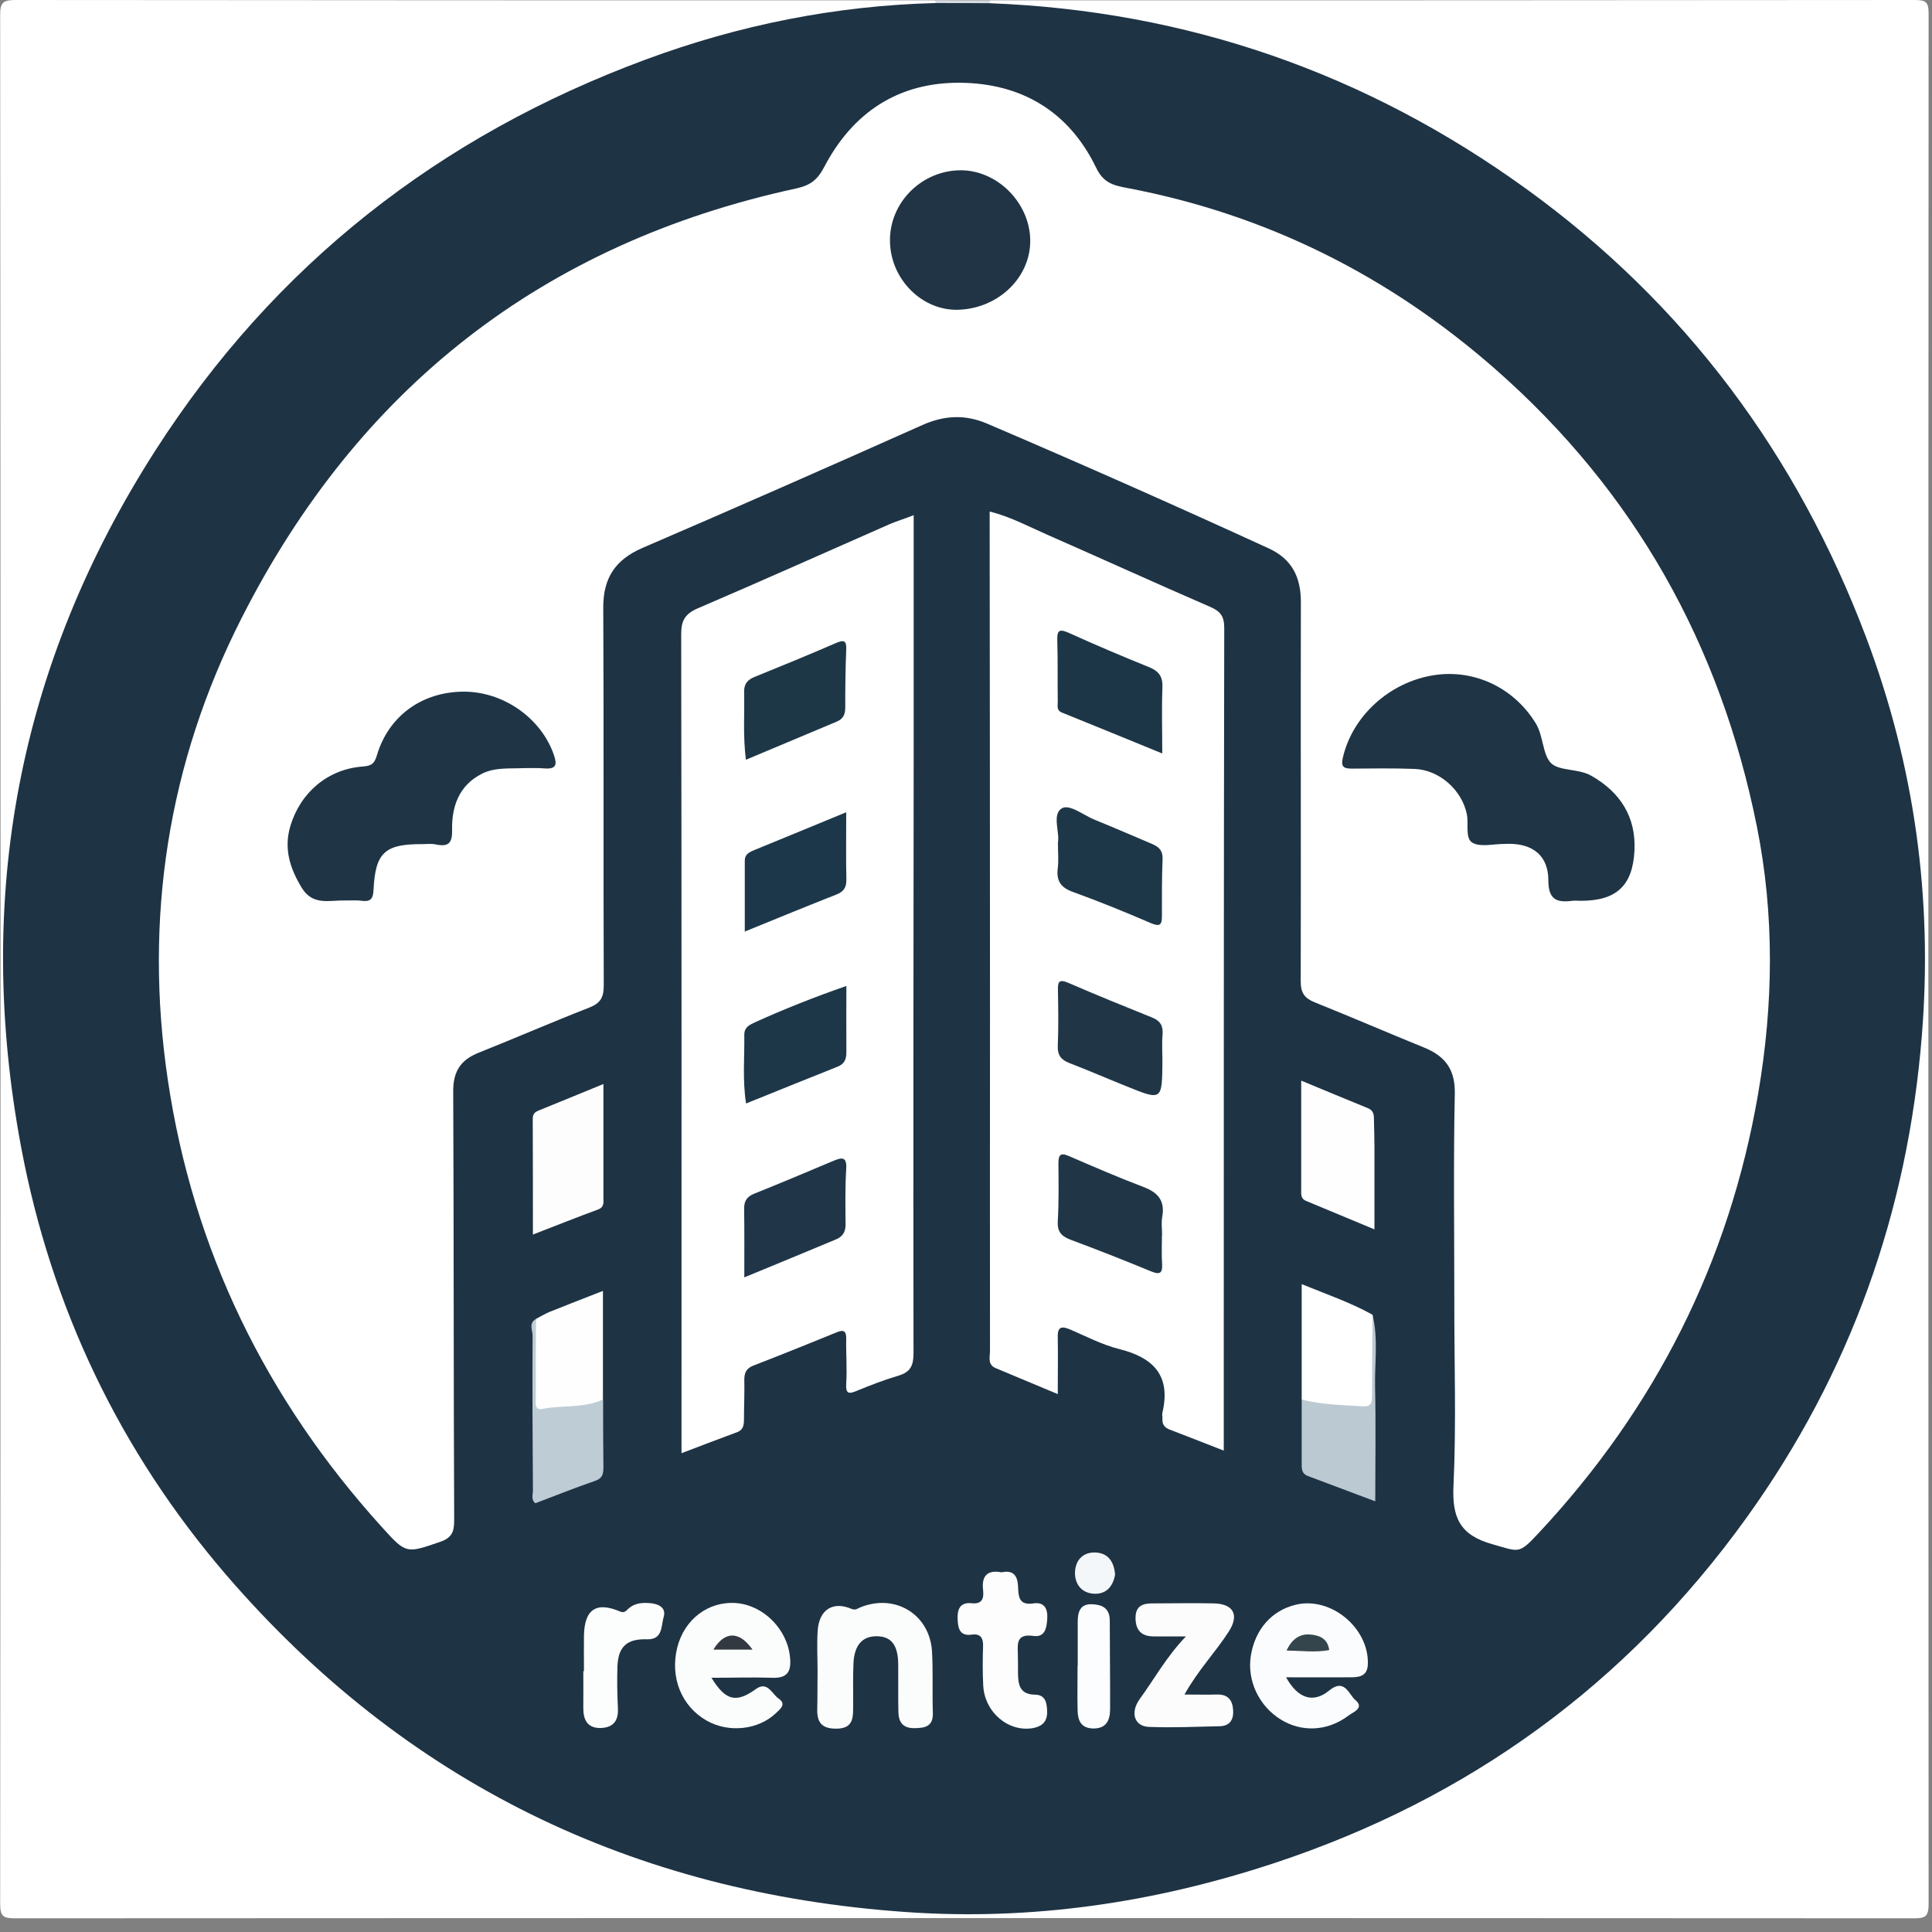
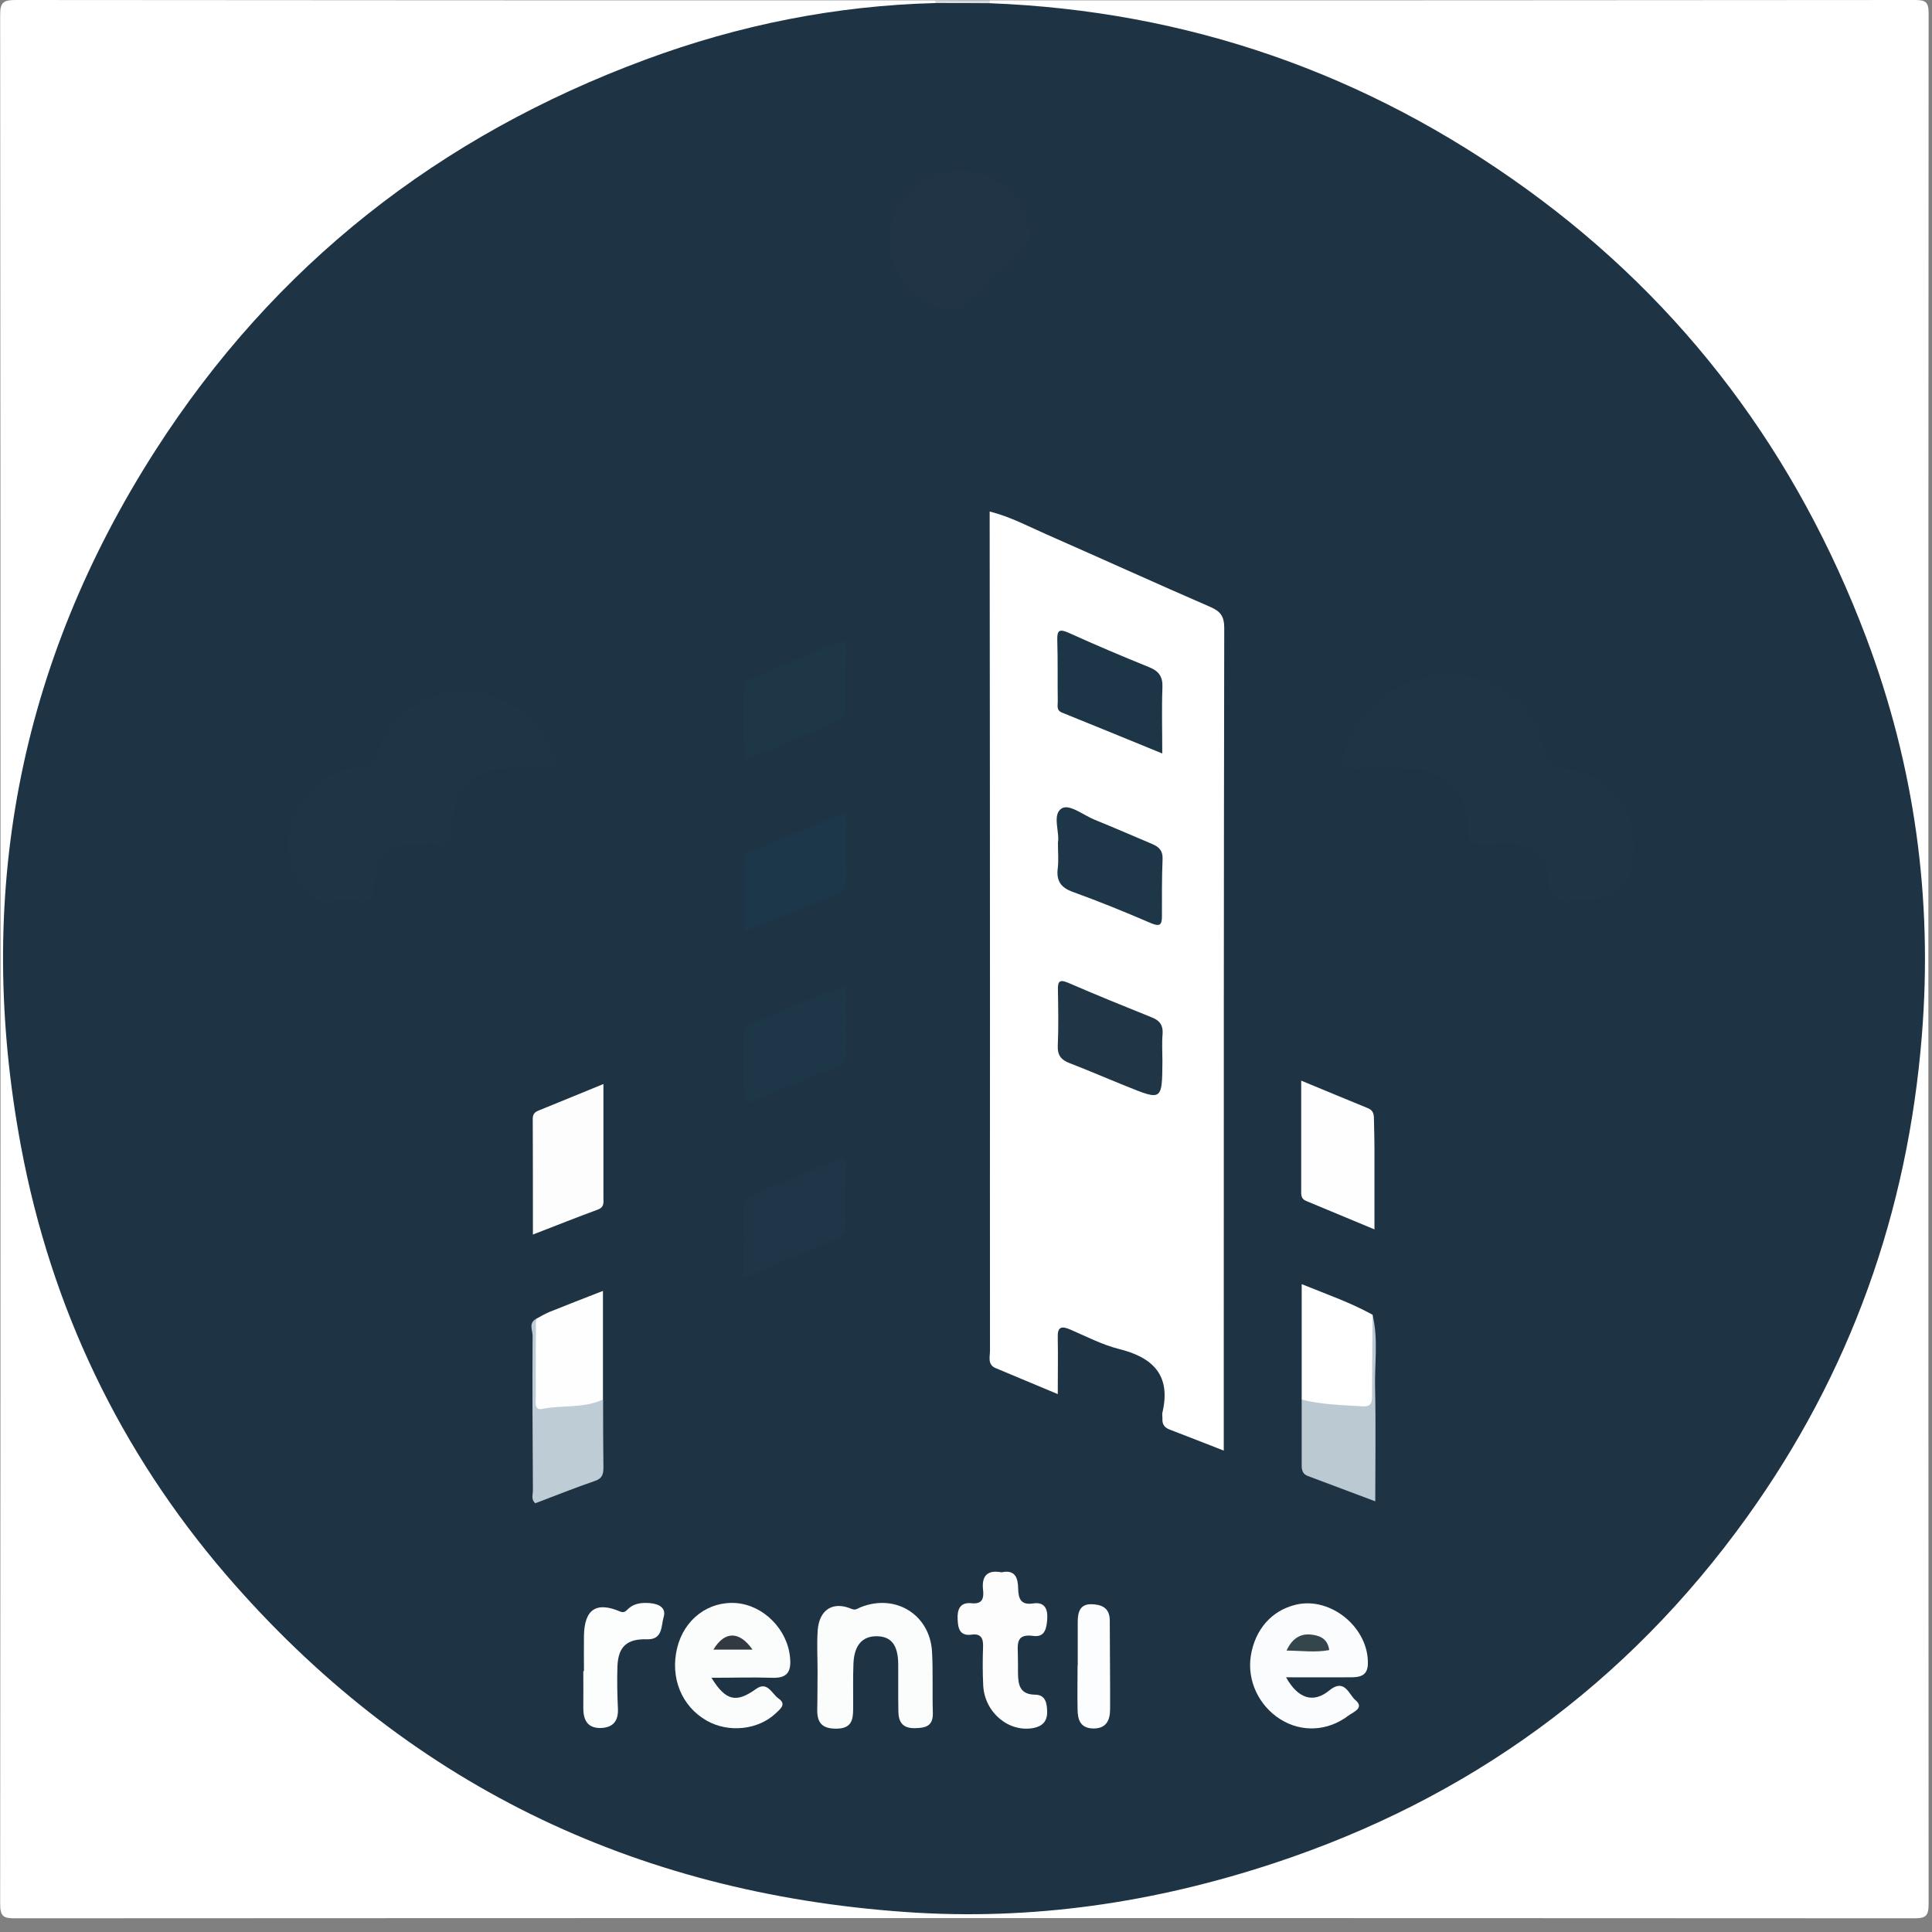
<svg xmlns="http://www.w3.org/2000/svg" version="1.1" id="Слой_1" x="0px" y="0px" viewBox="0 0 120 120" style="enable-background:new 0 0 120 120;" xml:space="preserve">
  <rect x="0" y="0" width="120" height="120" fill="#808080" stroke="none" />
  <style type="text/css">
	.st0{fill:#FFFFFF;}
	.st1{fill:#D6DBE0;}
	.st2{fill:#1E3344;}
	.st3{fill:#FBFCFC;}
	.st4{fill:#FBFCFD;}
	.st5{fill:#FEFEFE;}
	.st6{fill:#FDFDFD;}
	.st7{fill:#FCFCFC;}
	.st8{fill:#FEFFFE;}
	.st9{fill:#FDFEFD;}
	.st10{fill:#BECCD6;}
	.st11{fill:#BBC9D3;}
	.st12{fill:#FCFDFD;}
	.st13{fill:#FBFDFE;}
	.st14{fill:#F4F7F9;}
	.st15{fill:#1F3444;}
	.st16{fill:#1F3546;}
	.st17{fill:#203445;}
	.st18{fill:#203648;}
	.st19{fill:#1D3749;}
	.st20{fill:#1E3747;}
	.st21{fill:#1C3749;}
	.st22{fill:#203647;}
	.st23{fill:#1D3647;}
	.st24{fill:#1E3748;}
	.st25{fill:#203646;}
	.st26{fill:#323940;}
	.st27{fill:#34464C;}
</style>
  <g>
    <path class="st0" d="M61.47,0.02c19.15,0,38.29,0,57.44-0.02c0.69,0,0.88,0.1,0.88,0.85c-0.02,39.13-0.02,78.27,0,117.4   c0,0.8-0.21,0.9-0.93,0.9c-39.31-0.02-78.61-0.02-117.92,0c-0.72,0-0.93-0.1-0.93-0.9c0.03-39.1,0.03-78.2,0-117.3   C0,0.13,0.22,0,0.98,0C20.02,0.02,39.06,0.02,58.1,0.02c0.07,0.11,0.06,0.21-0.04,0.29c-1.01,0.36-2.08,0.28-3.11,0.36   C48.6,1.18,42.54,2.82,36.71,5.35c-5.11,2.22-9.86,5.04-14.17,8.59c-5.24,4.31-9.66,9.34-13.26,15.11   c-4.72,7.57-7.47,15.82-8.5,24.65c-0.4,3.41-0.33,6.84-0.11,10.28c0.24,3.69,0.8,7.32,1.74,10.88c2.01,7.62,5.43,14.56,10.24,20.81   c4.7,6.11,10.42,11.07,17.08,14.91c4.42,2.55,9.12,4.49,14.05,5.85c3.46,0.95,6.96,1.65,10.53,1.96c3.81,0.33,7.61,0.31,11.43-0.08   c5.66-0.58,11.12-1.88,16.41-3.93c6.2-2.4,11.82-5.79,16.87-10.13c5.68-4.88,10.22-10.68,13.67-17.31   c3.29-6.31,5.31-13.03,6.18-20.1c0.4-3.25,0.52-6.5,0.38-9.76c-0.17-4.03-0.82-8.01-1.85-11.92c-1.72-6.51-4.48-12.54-8.23-18.11   c-5.01-7.44-11.32-13.55-19.06-18.11c-7.3-4.3-15.12-7.16-23.61-8.06c-1.66-0.18-3.36-0.12-4.99-0.56   C61.41,0.23,61.4,0.13,61.47,0.02z" />
    <path class="st1" d="M61.47,0.02c0,0.06,0,0.12,0.01,0.17c-1.13,0.57-2.25,0.57-3.38-0.01c0-0.06,0-0.11,0.01-0.17   C59.22,0.02,60.35,0.02,61.47,0.02z" />
    <path class="st2" d="M58.09,0.19c1.13,0,2.25,0,3.38,0.01c12.28,0.47,23.4,4.35,33.34,11.54c9.86,7.13,16.82,16.52,21.1,27.85   c3,7.95,4.15,16.21,3.46,24.73c-0.88,10.98-4.45,20.98-10.87,29.92c-7.44,10.36-17.28,17.5-29.38,21.49   c-7.42,2.45-15.03,3.58-22.85,3.03c-16.95-1.18-31.12-8.05-42.23-20.95C7.44,90.13,3.18,81.21,1.31,71.24   c-2.9-15.49-0.19-29.96,8.34-43.26C17.04,16.46,27.29,8.44,40.1,3.7C45.9,1.55,51.9,0.35,58.09,0.19z" />
-     <path class="st0" d="M90.33,80.66c0-4.24-0.06-8.49,0.03-12.73c0.03-1.52-0.61-2.34-1.92-2.87c-2.26-0.92-4.51-1.89-6.77-2.8   c-0.63-0.25-0.88-0.58-0.88-1.3c0.02-7.85-0.01-15.71,0.01-23.56c0-1.58-0.57-2.69-2.02-3.35c-5.78-2.65-11.6-5.23-17.45-7.73   c-1.37-0.59-2.67-0.53-4.04,0.08c-5.78,2.58-11.57,5.13-17.38,7.63c-1.69,0.73-2.45,1.87-2.44,3.72c0.04,7.82,0,15.64,0.03,23.46   c0,0.73-0.19,1.09-0.89,1.37c-2.31,0.9-4.58,1.89-6.89,2.81c-1.12,0.45-1.58,1.17-1.57,2.41c0.04,8.87,0.02,17.74,0.06,26.62   c0,0.72-0.13,1.09-0.88,1.35c-2.11,0.72-2.09,0.76-3.62-0.93c-7.19-7.94-11.72-17.2-13.29-27.79c-1.48-9.99,0-19.63,4.58-28.65   c7.25-14.29,18.71-23.28,34.43-26.69c0.91-0.2,1.33-0.52,1.77-1.35c1.77-3.38,4.61-5.26,8.46-5.22c3.81,0.04,6.74,1.8,8.42,5.27   c0.45,0.93,1.03,1.1,1.9,1.26c8.67,1.64,16.28,5.45,22.9,11.26c8.66,7.6,13.98,17.13,16.24,28.39c1.11,5.52,1.03,11.09,0.08,16.62   c-1.8,10.46-6.4,19.55-13.65,27.3c-1.24,1.33-1.19,1.14-2.87,0.67c-2.01-0.57-2.5-1.65-2.4-3.66   C90.46,88.38,90.32,84.51,90.33,80.66C90.32,80.66,90.33,80.66,90.33,80.66z" />
-     <path class="st0" d="M56.75,32c0,4.92,0,9.72,0,14.52c-0.01,12.51-0.03,25.03-0.01,37.54c0,0.75-0.19,1.16-0.92,1.38   c-0.87,0.26-1.72,0.58-2.56,0.93c-0.54,0.23-0.74,0.23-0.7-0.46c0.06-0.91-0.02-1.82,0-2.73c0.01-0.5-0.14-0.62-0.61-0.42   c-1.71,0.7-3.43,1.39-5.16,2.06c-0.43,0.17-0.56,0.44-0.56,0.88c0.02,0.81-0.02,1.61-0.02,2.42c0,0.36-0.02,0.69-0.44,0.84   c-1.11,0.41-2.21,0.83-3.44,1.3c0-0.42,0-0.72,0-1.03c0-16.62,0.01-33.23-0.02-49.85c0-0.85,0.25-1.26,1.04-1.6   c3.99-1.71,7.94-3.48,11.92-5.23C55.7,32.37,56.15,32.23,56.75,32z" />
    <path class="st0" d="M65.7,86.59c-1.36-0.57-2.61-1.09-3.85-1.61c-0.53-0.22-0.36-0.7-0.36-1.09c-0.01-6.91,0-13.81,0-20.72   c0-10.17-0.01-20.33-0.02-30.5c0-0.27,0-0.55,0-0.9c1.3,0.33,2.41,0.93,3.55,1.43c3.39,1.49,6.77,3.03,10.16,4.5   c0.64,0.28,0.86,0.59,0.86,1.31c-0.03,15.67-0.03,31.34-0.03,47.01c0,1.33,0,2.66,0,4.08c-1.18-0.46-2.27-0.89-3.37-1.31   c-0.3-0.12-0.45-0.31-0.44-0.63c0.01-0.14-0.03-0.29,0-0.42c0.54-2.3-0.56-3.42-2.69-3.95c-1.04-0.26-2.02-0.77-3.01-1.2   c-0.57-0.25-0.83-0.19-0.8,0.51C65.72,84.22,65.7,85.34,65.7,86.59z" />
    <path class="st3" d="M44.19,104.21c0.89,1.45,1.55,1.57,2.76,0.7c0.72-0.52,0.99,0.3,1.41,0.59c0.51,0.35,0.1,0.65-0.17,0.91   c-1.09,1.04-2.93,1.24-4.3,0.46c-1.56-0.89-2.28-2.67-1.83-4.52c0.44-1.78,1.94-2.91,3.67-2.78c1.71,0.14,3.18,1.64,3.34,3.37   c0.09,0.88-0.16,1.31-1.11,1.27C46.74,104.17,45.52,104.21,44.19,104.21z" />
    <path class="st4" d="M79.88,104.18c0.74,1.33,1.69,1.63,2.68,0.82c0.96-0.79,1.22,0.25,1.62,0.59c0.6,0.5-0.14,0.75-0.44,0.98   c-1.29,0.97-2.9,1.04-4.21,0.22c-1.34-0.84-2.08-2.41-1.84-3.94c0.26-1.64,1.29-2.82,2.8-3.18c2.17-0.52,4.54,1.44,4.47,3.69   c-0.02,0.69-0.45,0.81-0.98,0.82C82.67,104.19,81.34,104.18,79.88,104.18z" />
    <path class="st3" d="M50.78,103.77c0-0.84-0.05-1.69,0.01-2.52c0.1-1.28,0.95-1.81,2.1-1.32c0.26,0.11,0.37-0.03,0.56-0.1   c2.16-0.87,4.31,0.45,4.44,2.76c0.07,1.26,0.01,2.52,0.05,3.78c0.03,0.85-0.45,0.96-1.13,0.97c-0.75,0.01-1-0.39-1.01-1.03   c-0.02-0.98,0-1.96-0.01-2.94c-0.01-1.19-0.43-1.73-1.33-1.74c-0.89-0.01-1.4,0.55-1.45,1.68c-0.04,0.94-0.01,1.89-0.02,2.84   c0,0.69-0.11,1.21-1.03,1.22c-0.88,0.01-1.21-0.35-1.2-1.17C50.78,105.38,50.77,104.58,50.78,103.77   C50.77,103.77,50.77,103.77,50.78,103.77z" />
    <path class="st5" d="M80.82,67.12c1.45,0.6,2.79,1.16,4.14,1.71c0.38,0.15,0.38,0.45,0.38,0.78c0.01,0.56,0.03,1.12,0.03,1.68   c0,1.64,0,3.29,0,5.07c-1.46-0.61-2.85-1.19-4.25-1.77c-0.34-0.14-0.3-0.43-0.3-0.7C80.82,71.69,80.82,69.48,80.82,67.12z" />
    <path class="st6" d="M37.48,67.33c0,2.48,0,4.76,0,7.04c0,0.3,0.07,0.61-0.35,0.76c-1.3,0.48-2.59,0.99-4.03,1.55   c0-2.47,0-4.83-0.01-7.19c0-0.3,0.13-0.42,0.38-0.52C34.77,68.45,36.05,67.91,37.48,67.33z" />
-     <path class="st7" d="M73.57,105.25c0.78,0,1.4,0.02,2.01,0c0.66-0.02,0.96,0.31,1.01,0.93c0.05,0.62-0.19,1.03-0.85,1.04   c-1.46,0.03-2.93,0.1-4.39,0.04c-0.89-0.04-1.17-0.88-0.56-1.73c0.9-1.23,1.63-2.59,2.87-3.89c-0.85,0-1.46,0.01-2.06,0   c-0.71-0.02-1.06-0.39-1.07-1.12c-0.01-0.78,0.45-0.94,1.09-0.93c1.26,0,2.52-0.03,3.78,0c1.2,0.03,1.58,0.7,0.94,1.72   C75.52,102.6,74.43,103.71,73.57,105.25z" />
    <path class="st6" d="M62.21,97.66c0.86-0.19,1.02,0.37,1.03,1.02c0.02,0.64,0.17,1.03,0.95,0.91c0.61-0.09,0.88,0.25,0.86,0.88   c-0.03,0.61-0.12,1.25-0.87,1.14c-1-0.14-0.99,0.41-0.96,1.08c0.01,0.42,0.01,0.84,0.01,1.26c0.01,0.72,0.13,1.3,1.07,1.31   c0.64,0.01,0.73,0.52,0.74,1.06c0.01,0.6-0.3,0.9-0.85,1.01c-1.53,0.29-3.03-0.96-3.12-2.63c-0.04-0.8-0.04-1.61-0.01-2.42   c0.02-0.52-0.14-0.83-0.7-0.75c-0.77,0.11-0.86-0.42-0.88-0.96c-0.03-0.58,0.13-1.07,0.87-0.99c0.66,0.07,0.77-0.3,0.71-0.83   C60.96,97.89,61.32,97.49,62.21,97.66z" />
    <path class="st8" d="M80.85,86.93c0-2.34,0-4.68,0-7.17c1.52,0.62,3.01,1.13,4.4,1.9c0.23,1.76,0.04,3.53,0.1,5.29   c0.01,0.27-0.11,0.45-0.35,0.58C84.33,87.89,81.45,87.48,80.85,86.93z" />
    <path class="st9" d="M33.29,81.92c0.28-0.15,0.55-0.31,0.83-0.43c1.06-0.43,2.13-0.84,3.33-1.31c0,2.31,0,4.53,0,6.74   c-0.18,0.41-0.56,0.49-0.94,0.58c-0.55,0.14-1.11,0.15-1.67,0.19c-1.69,0.12-1.71,0.12-1.68-1.61   C33.21,84.7,33.02,83.31,33.29,81.92z" />
    <path class="st10" d="M33.29,81.92c-0.01,1.61-0.02,3.21-0.01,4.82c0,0.31-0.12,0.88,0.4,0.77c1.25-0.25,2.58-0.02,3.78-0.59   c0,1.4,0,2.79,0.02,4.19c0,0.41-0.04,0.71-0.52,0.87c-1.25,0.43-2.47,0.92-3.71,1.39c-0.28-0.23-0.15-0.53-0.15-0.79   c-0.02-3.21-0.04-6.43-0.02-9.64C33.07,82.61,32.83,82.18,33.29,81.92z" />
    <path class="st11" d="M80.85,86.93c1.25,0.32,2.53,0.34,3.81,0.42c0.59,0.04,0.56-0.37,0.56-0.77c0.01-1.64,0.02-3.28,0.03-4.92   c0.37,1.51,0.12,3.05,0.16,4.57c0.05,2.3,0.01,4.6,0.01,7.02c-1.52-0.57-2.85-1.07-4.18-1.57c-0.43-0.16-0.39-0.52-0.39-0.87   C80.85,89.51,80.85,88.22,80.85,86.93z" />
    <path class="st12" d="M36.27,103.8c0-0.73-0.01-1.47,0-2.2c0.03-1.65,0.77-2.14,2.26-1.5c0.27,0.11,0.38-0.08,0.53-0.21   c0.38-0.32,0.82-0.35,1.28-0.32c0.56,0.04,1.06,0.28,0.88,0.87c-0.16,0.53-0.04,1.41-1.03,1.38c-1.24-0.04-1.79,0.44-1.84,1.68   c-0.03,0.87-0.01,1.75,0.03,2.62c0.04,0.79-0.32,1.19-1.08,1.21c-0.81,0.01-1.07-0.5-1.07-1.23c0.01-0.77,0-1.54,0-2.3   C36.25,103.8,36.26,103.8,36.27,103.8z" />
    <path class="st13" d="M66.94,103.45c0-0.91,0-1.81,0-2.72c0-0.57,0.13-1.09,0.82-1.09c0.62,0.01,1.17,0.19,1.17,1.01   c0,1.85,0.03,3.7,0.02,5.55c-0.01,0.64-0.23,1.16-1.03,1.16c-0.82-0.01-0.98-0.54-0.99-1.18c-0.02-0.91,0-1.81,0-2.72   C66.93,103.45,66.93,103.45,66.94,103.45z" />
-     <path class="st14" d="M69.26,97.79c-0.12,0.73-0.54,1.24-1.31,1.2c-0.77-0.04-1.2-0.6-1.18-1.34c0.03-0.74,0.49-1.26,1.29-1.22   C68.84,96.47,69.19,97.01,69.26,97.79z" />
    <path class="st15" d="M98.19,55.95c-0.18,0-0.35-0.02-0.53,0c-0.98,0.13-1.49-0.08-1.49-1.28c0-1.51-0.95-2.26-2.45-2.26   c-0.11,0-0.21,0.01-0.32,0.01c-0.66,0-1.46,0.21-1.95-0.08c-0.46-0.28-0.22-1.16-0.34-1.76c-0.3-1.5-1.7-2.76-3.24-2.82   c-1.29-0.05-2.59-0.03-3.89-0.02c-0.47,0-0.71-0.07-0.58-0.65c0.58-2.59,2.88-4.71,5.64-5.15c2.52-0.4,4.99,0.77,6.35,2.99   c0.48,0.79,0.42,1.95,0.95,2.47c0.52,0.51,1.7,0.32,2.51,0.79c1.8,1.03,2.77,2.56,2.67,4.64C101.41,55.04,100.37,55.95,98.19,55.95   z" />
    <path class="st16" d="M32.51,47.71c-0.87,0.04-1.77-0.06-2.58,0.35c-1.42,0.72-1.88,2.03-1.85,3.5c0.02,0.83-0.25,1.05-1.01,0.89   c-0.27-0.06-0.56-0.02-0.84-0.02c-2.33-0.01-2.92,0.52-3.03,2.86c-0.03,0.57-0.21,0.73-0.75,0.66c-0.34-0.05-0.7-0.01-1.05-0.02   c-0.94-0.02-1.96,0.33-2.64-0.76c-0.75-1.22-1.15-2.46-0.72-3.88c0.63-2.08,2.33-3.52,4.49-3.68c0.56-0.04,0.74-0.2,0.89-0.73   c0.73-2.42,2.79-3.9,5.35-3.92c2.49-0.02,4.86,1.65,5.64,3.95c0.2,0.59,0.13,0.86-0.55,0.82C33.43,47.69,32.97,47.71,32.51,47.71z" />
-     <path class="st17" d="M59.52,19.24c-2.22,0.07-4.17-1.85-4.24-4.18c-0.08-2.35,1.81-4.37,4.21-4.48c2.33-0.11,4.45,1.92,4.5,4.31   C64.03,17.21,62.03,19.16,59.52,19.24z" />
+     <path class="st17" d="M59.52,19.24c-2.22,0.07-4.17-1.85-4.24-4.18c-0.08-2.35,1.81-4.37,4.21-4.48c2.33-0.11,4.45,1.92,4.5,4.31   z" />
    <path class="st18" d="M46.23,79.34c0-1.52,0.01-2.88-0.01-4.25c-0.01-0.48,0.16-0.76,0.63-0.95c1.65-0.66,3.28-1.35,4.92-2.04   c0.51-0.21,0.84-0.28,0.79,0.5c-0.07,1.15-0.05,2.31-0.04,3.46c0,0.48-0.19,0.76-0.64,0.94C50.08,77.75,48.28,78.5,46.23,79.34z" />
    <path class="st19" d="M52.57,61.24c0,1.45-0.01,2.78,0,4.11c0,0.43-0.11,0.73-0.54,0.9c-1.88,0.75-3.76,1.51-5.69,2.29   c-0.23-1.46-0.09-2.86-0.11-4.25c-0.01-0.48,0.31-0.63,0.68-0.8C48.72,62.67,50.56,61.94,52.57,61.24z" />
    <path class="st20" d="M46.33,47.19c-0.19-1.49-0.08-2.85-0.11-4.22c-0.01-0.49,0.21-0.75,0.66-0.93c1.68-0.68,3.36-1.37,5.02-2.09   c0.51-0.22,0.69-0.19,0.66,0.42c-0.05,1.19-0.06,2.38-0.06,3.57c0,0.43-0.12,0.72-0.55,0.89C50.1,45.6,48.25,46.39,46.33,47.19z" />
    <path class="st21" d="M52.56,50.45c0,1.51-0.02,2.84,0.01,4.16c0.01,0.49-0.15,0.77-0.62,0.95c-1.85,0.73-3.68,1.48-5.69,2.3   c0-1.55,0-2.97,0-4.39c0-0.46,0.34-0.56,0.66-0.7C48.75,52.02,50.58,51.27,52.56,50.45z" />
-     <path class="st22" d="M72.17,76.72c0,0.59-0.03,1.19,0.01,1.78c0.04,0.65-0.19,0.67-0.73,0.45c-1.64-0.68-3.3-1.33-4.96-1.95   c-0.56-0.21-0.83-0.5-0.79-1.15c0.07-1.18,0.05-2.37,0.04-3.56c0-0.49,0.07-0.74,0.64-0.49c1.53,0.66,3.07,1.33,4.63,1.92   c0.9,0.34,1.36,0.84,1.18,1.85c-0.07,0.37-0.01,0.77-0.01,1.15C72.18,76.72,72.18,76.72,72.17,76.72z" />
    <path class="st23" d="M72.19,46.8c-2.17-0.89-4.2-1.72-6.23-2.54c-0.37-0.15-0.25-0.46-0.26-0.71c-0.02-1.26,0.01-2.52-0.03-3.79   c-0.02-0.64,0.15-0.7,0.72-0.45c1.65,0.75,3.33,1.46,5.01,2.14c0.6,0.25,0.83,0.6,0.8,1.26C72.15,44.01,72.19,45.3,72.19,46.8z" />
    <path class="st24" d="M65.71,52.34c0.12-0.65-0.37-1.73,0.22-2.12c0.48-0.32,1.37,0.42,2.07,0.7c1.19,0.48,2.37,1,3.56,1.5   c0.42,0.18,0.67,0.41,0.65,0.93c-0.05,1.19-0.04,2.38-0.04,3.56c0,0.54-0.13,0.66-0.68,0.43c-1.6-0.69-3.22-1.35-4.85-1.94   c-0.76-0.27-1.04-0.7-0.94-1.48C65.76,53.45,65.71,52.95,65.71,52.34z" />
    <path class="st25" d="M72.2,65.91c-0.02,2.46-0.02,2.46-2.26,1.55c-1.17-0.47-2.32-0.97-3.49-1.42c-0.52-0.2-0.77-0.47-0.75-1.07   c0.05-1.15,0.03-2.31,0.01-3.46c-0.01-0.49,0.04-0.72,0.63-0.47c1.73,0.75,3.48,1.46,5.22,2.16c0.5,0.2,0.69,0.51,0.65,1.04   C72.16,64.79,72.2,65.35,72.2,65.91z" />
    <path class="st26" d="M44.31,102.46c0.7-1.16,1.61-1.17,2.43,0C45.92,102.46,45.15,102.46,44.31,102.46z" />
    <path class="st27" d="M79.91,102.52c0.34-0.74,0.84-1.04,1.44-1c0.53,0.04,1.11,0.2,1.21,0.97   C81.7,102.65,80.86,102.53,79.91,102.52z" />
  </g>
</svg>